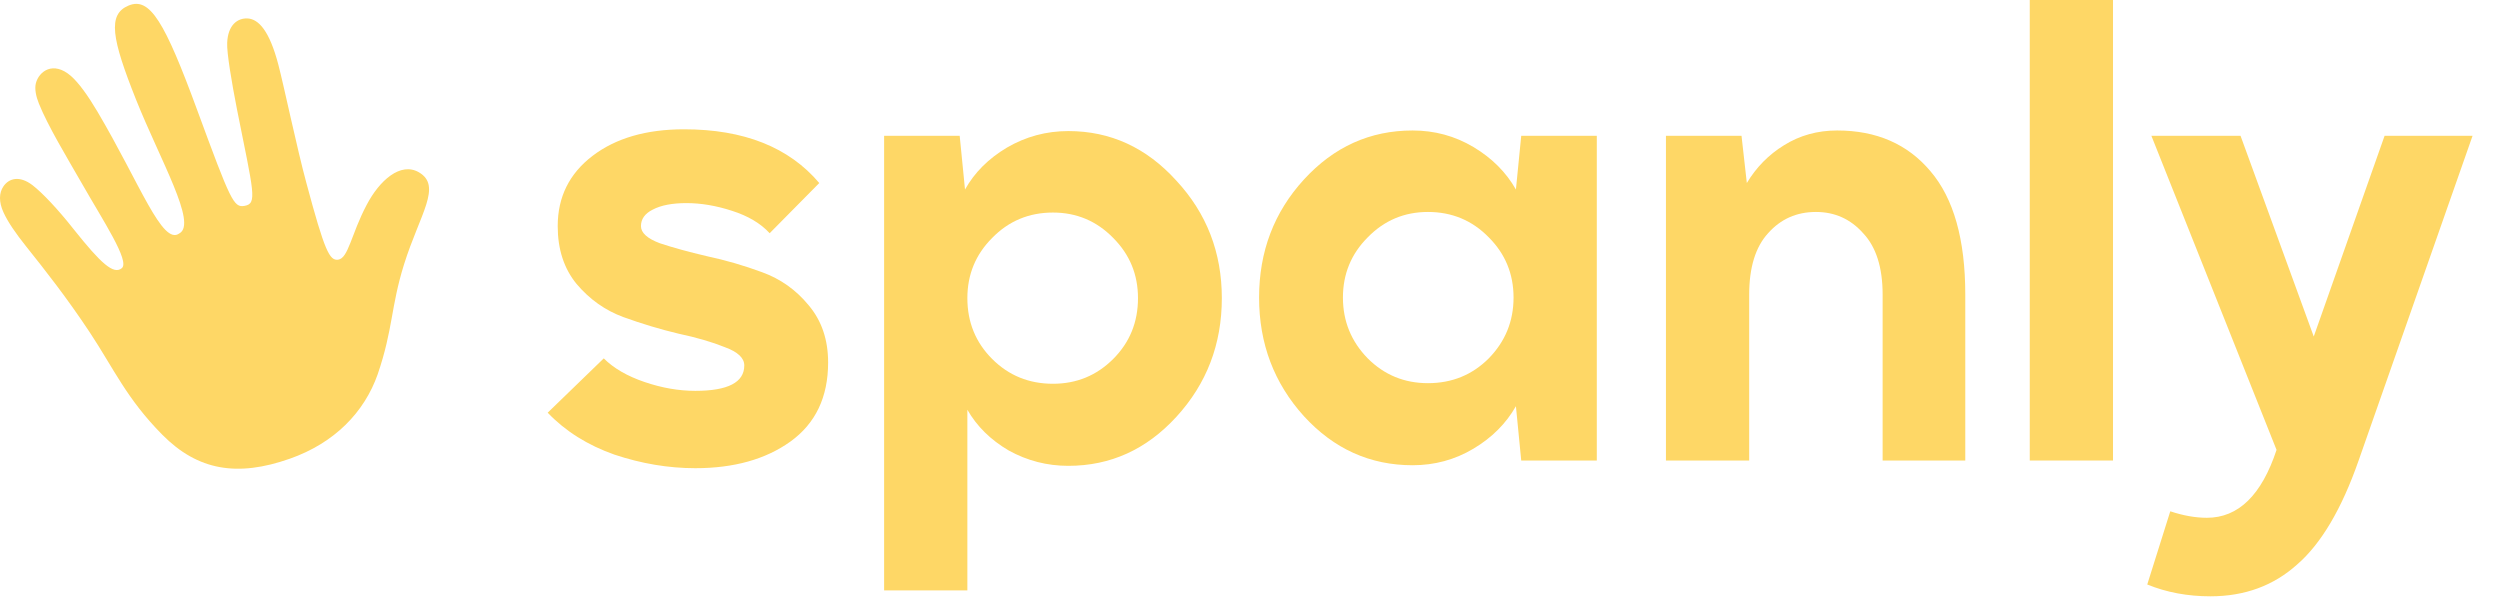
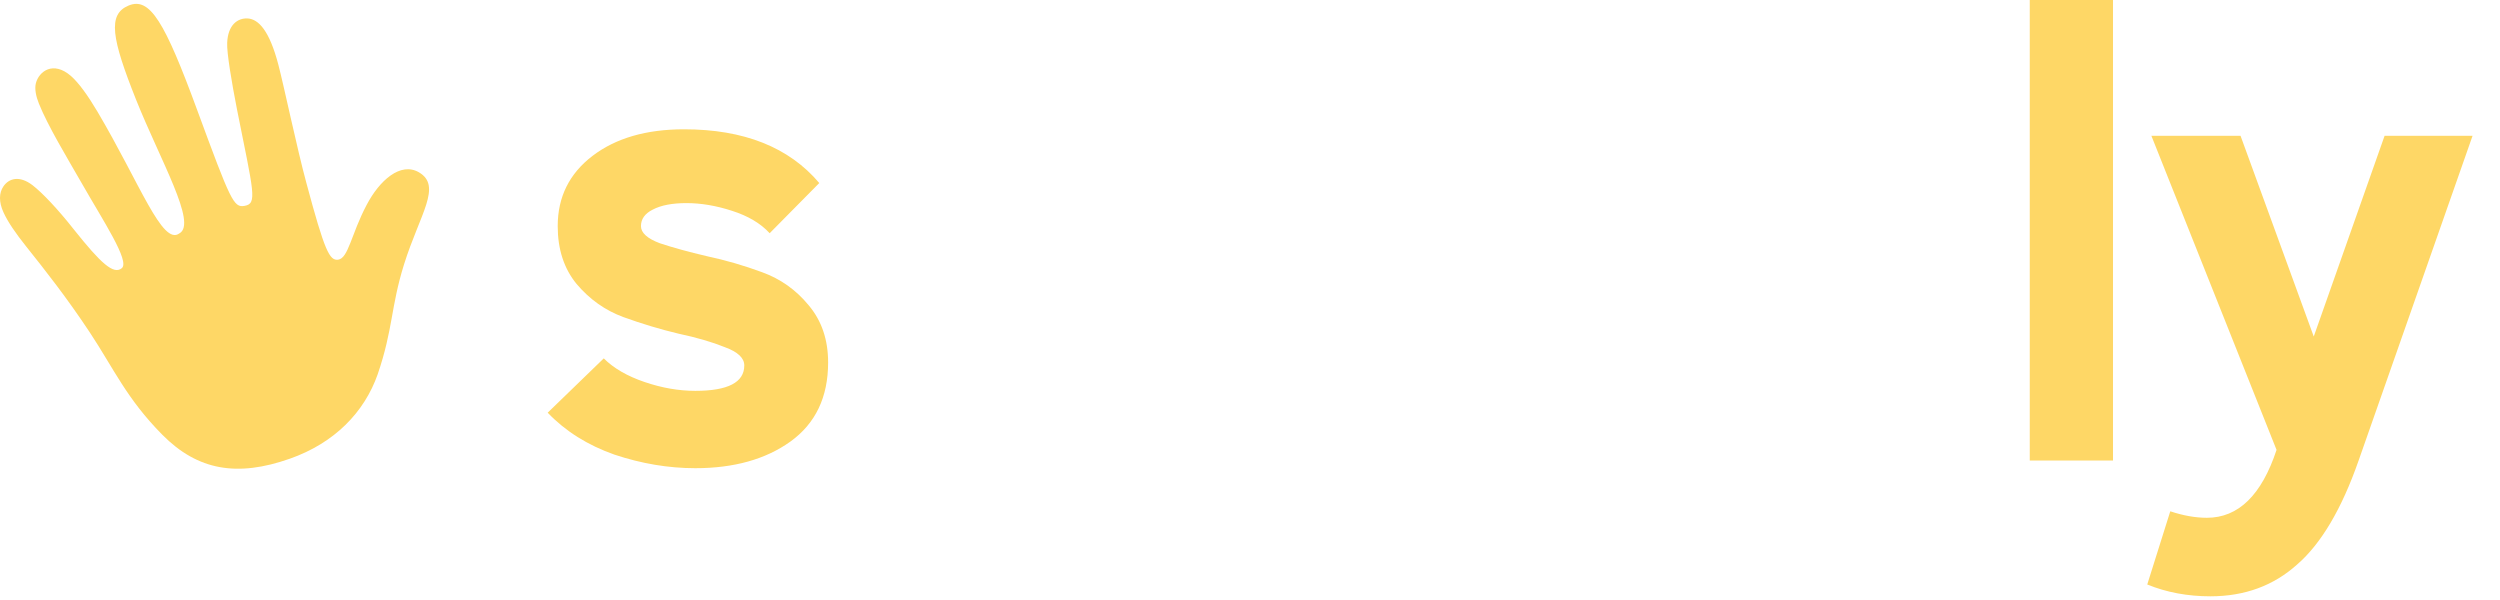
<svg xmlns="http://www.w3.org/2000/svg" width="542" height="130" viewBox="0 0 542 130" fill="none">
  <path d="M62.823 99.453C51.496 103.435 42.914 102.057 35.183 94.246C27.452 86.435 24.668 79.925 19.45 72.038C14.501 64.572 9.863 58.675 5.61 53.353C3.445 50.635 1.706 48.146 0.739 46.002C-0.266 43.781 -0.227 41.828 0.739 40.411C1.938 38.65 4.219 37.999 7.041 40.143C9.128 41.752 12.491 45.274 16.048 49.792C21.846 57.067 24.63 59.632 26.408 58.139C28.225 56.646 22.271 47.725 17.787 39.837C14.463 34.055 10.365 27.278 8.432 22.454C7.814 20.922 7.466 19.276 7.775 18.051C8.432 15.485 11.525 13.111 15.39 16.481C17.053 17.936 19.024 20.654 21.112 24.177C30.39 39.875 35.183 53.353 38.894 50.596C42.798 48.476 34.797 34.859 29.5 21.611C24.204 8.325 23.277 3.118 27.877 1.204C32.477 -0.711 35.686 4.611 42.798 23.985C50.027 43.628 50.671 45.036 52.995 44.636C55.829 44.147 55.014 41.905 51.38 23.717C50.221 17.821 49.138 11.35 49.254 9.282C49.409 5.415 51.496 3.884 53.7 3.999C56.058 4.152 58.416 6.641 60.349 14.03C61.547 18.587 64.408 32.256 66.418 39.646C70.4 54.502 71.444 56.531 73.299 56.301C75.541 55.995 76.121 50.788 79.484 44.432C82.268 39.11 86.829 35.051 90.811 37.348C95.914 40.335 91.043 46.346 87.602 57.297C84.703 66.563 85.244 71.311 81.881 81.151C78.982 89.383 72.526 96.045 62.823 99.453Z" fill="#FED766" />
  <path d="M150.736 101.504C144.933 101.504 139.088 100.523 133.2 98.56C127.397 96.512 122.576 93.483 118.736 89.472L130.896 77.696C133.029 79.829 135.973 81.536 139.728 82.816C143.483 84.096 147.152 84.736 150.736 84.736C157.819 84.736 161.36 82.901 161.36 79.232C161.36 77.611 159.952 76.288 157.136 75.264C154.405 74.155 151.035 73.173 147.024 72.32C143.099 71.381 139.131 70.187 135.12 68.736C131.195 67.285 127.824 64.896 125.008 61.568C122.277 58.24 120.912 54.059 120.912 49.024C120.912 42.709 123.429 37.632 128.464 33.792C133.499 29.952 140.112 28.032 148.304 28.032C161.275 28.032 171.045 31.915 177.616 39.68L166.864 50.56C164.901 48.427 162.171 46.805 158.672 45.696C155.259 44.587 151.973 44.032 148.816 44.032C145.744 44.032 143.312 44.501 141.52 45.44C139.813 46.293 138.96 47.488 138.96 49.024C138.96 50.475 140.325 51.712 143.056 52.736C145.872 53.675 149.285 54.613 153.296 55.552C157.307 56.405 161.275 57.557 165.2 59.008C169.211 60.459 172.581 62.848 175.312 66.176C178.128 69.504 179.536 73.643 179.536 78.592C179.536 86.101 176.805 91.819 171.344 95.744C165.968 99.584 159.099 101.504 150.736 101.504Z" fill="#FED766" />
-   <path d="M209.725 128H191.677V29.44H208.061L209.213 41.088C211.261 37.419 214.29 34.389 218.301 32C222.397 29.611 226.834 28.416 231.613 28.416C240.744 28.416 248.552 32 255.037 39.168C261.608 46.251 264.893 54.741 264.893 64.64C264.893 74.624 261.608 83.2 255.037 90.368C248.552 97.451 240.744 100.992 231.613 100.992C227.005 100.992 222.696 99.883 218.685 97.664C214.76 95.36 211.773 92.416 209.725 88.832V128ZM228.285 83.2C233.405 83.2 237.757 81.408 241.341 77.824C244.925 74.24 246.717 69.845 246.717 64.64C246.717 59.52 244.925 55.168 241.341 51.584C237.757 47.915 233.405 46.08 228.285 46.08C223.08 46.08 218.685 47.915 215.101 51.584C211.517 55.168 209.725 59.52 209.725 64.64C209.725 69.845 211.517 74.24 215.101 77.824C218.685 81.408 223.08 83.2 228.285 83.2Z" fill="#FED766" />
-   <path d="M306.251 100.864C297.035 100.864 289.184 97.323 282.699 90.24C276.214 83.072 272.971 74.496 272.971 64.512C272.971 54.528 276.214 45.995 282.699 38.912C289.184 31.829 297.035 28.288 306.251 28.288C311.03 28.288 315.424 29.483 319.435 31.872C323.446 34.261 326.518 37.333 328.651 41.088L329.803 29.44H346.187V99.84H329.803L328.651 88.064C326.518 91.819 323.446 94.891 319.435 97.28C315.424 99.669 311.03 100.864 306.251 100.864ZM309.579 83.072C314.784 83.072 319.179 81.28 322.763 77.696C326.347 74.027 328.139 69.632 328.139 64.512C328.139 59.392 326.347 55.04 322.763 51.456C319.179 47.787 314.784 45.952 309.579 45.952C304.459 45.952 300.107 47.787 296.523 51.456C292.939 55.04 291.147 59.392 291.147 64.512C291.147 69.632 292.939 74.027 296.523 77.696C300.107 81.28 304.459 83.072 309.579 83.072Z" fill="#FED766" />
-   <path d="M379.225 99.84H361.177V29.44H377.561L378.713 39.68C380.761 36.267 383.449 33.536 386.777 31.488C390.19 29.355 394.03 28.288 398.297 28.288C406.83 28.288 413.572 31.232 418.521 37.12C423.556 43.008 426.073 51.925 426.073 63.872V99.84H408.153V63.872C408.153 57.984 406.745 53.547 403.929 50.56C401.198 47.488 397.785 45.952 393.689 45.952C389.508 45.952 386.052 47.488 383.321 50.56C380.59 53.547 379.225 57.984 379.225 63.872V99.84Z" fill="#FED766" />
  <path d="M458.1 99.84H440.052V0H458.1V99.84Z" fill="#FED766" />
  <path d="M479.22 129.28C474.271 129.28 469.705 128.427 465.524 126.72L470.516 110.848C473.332 111.787 475.977 112.256 478.452 112.256C485.279 112.256 490.313 107.349 493.556 97.536L466.42 29.44H485.748L501.62 72.96L516.98 29.44H536.052L511.348 99.84C507.679 110.336 503.241 117.845 498.036 122.368C492.916 126.976 486.644 129.28 479.22 129.28Z" fill="#FED766" />
</svg>